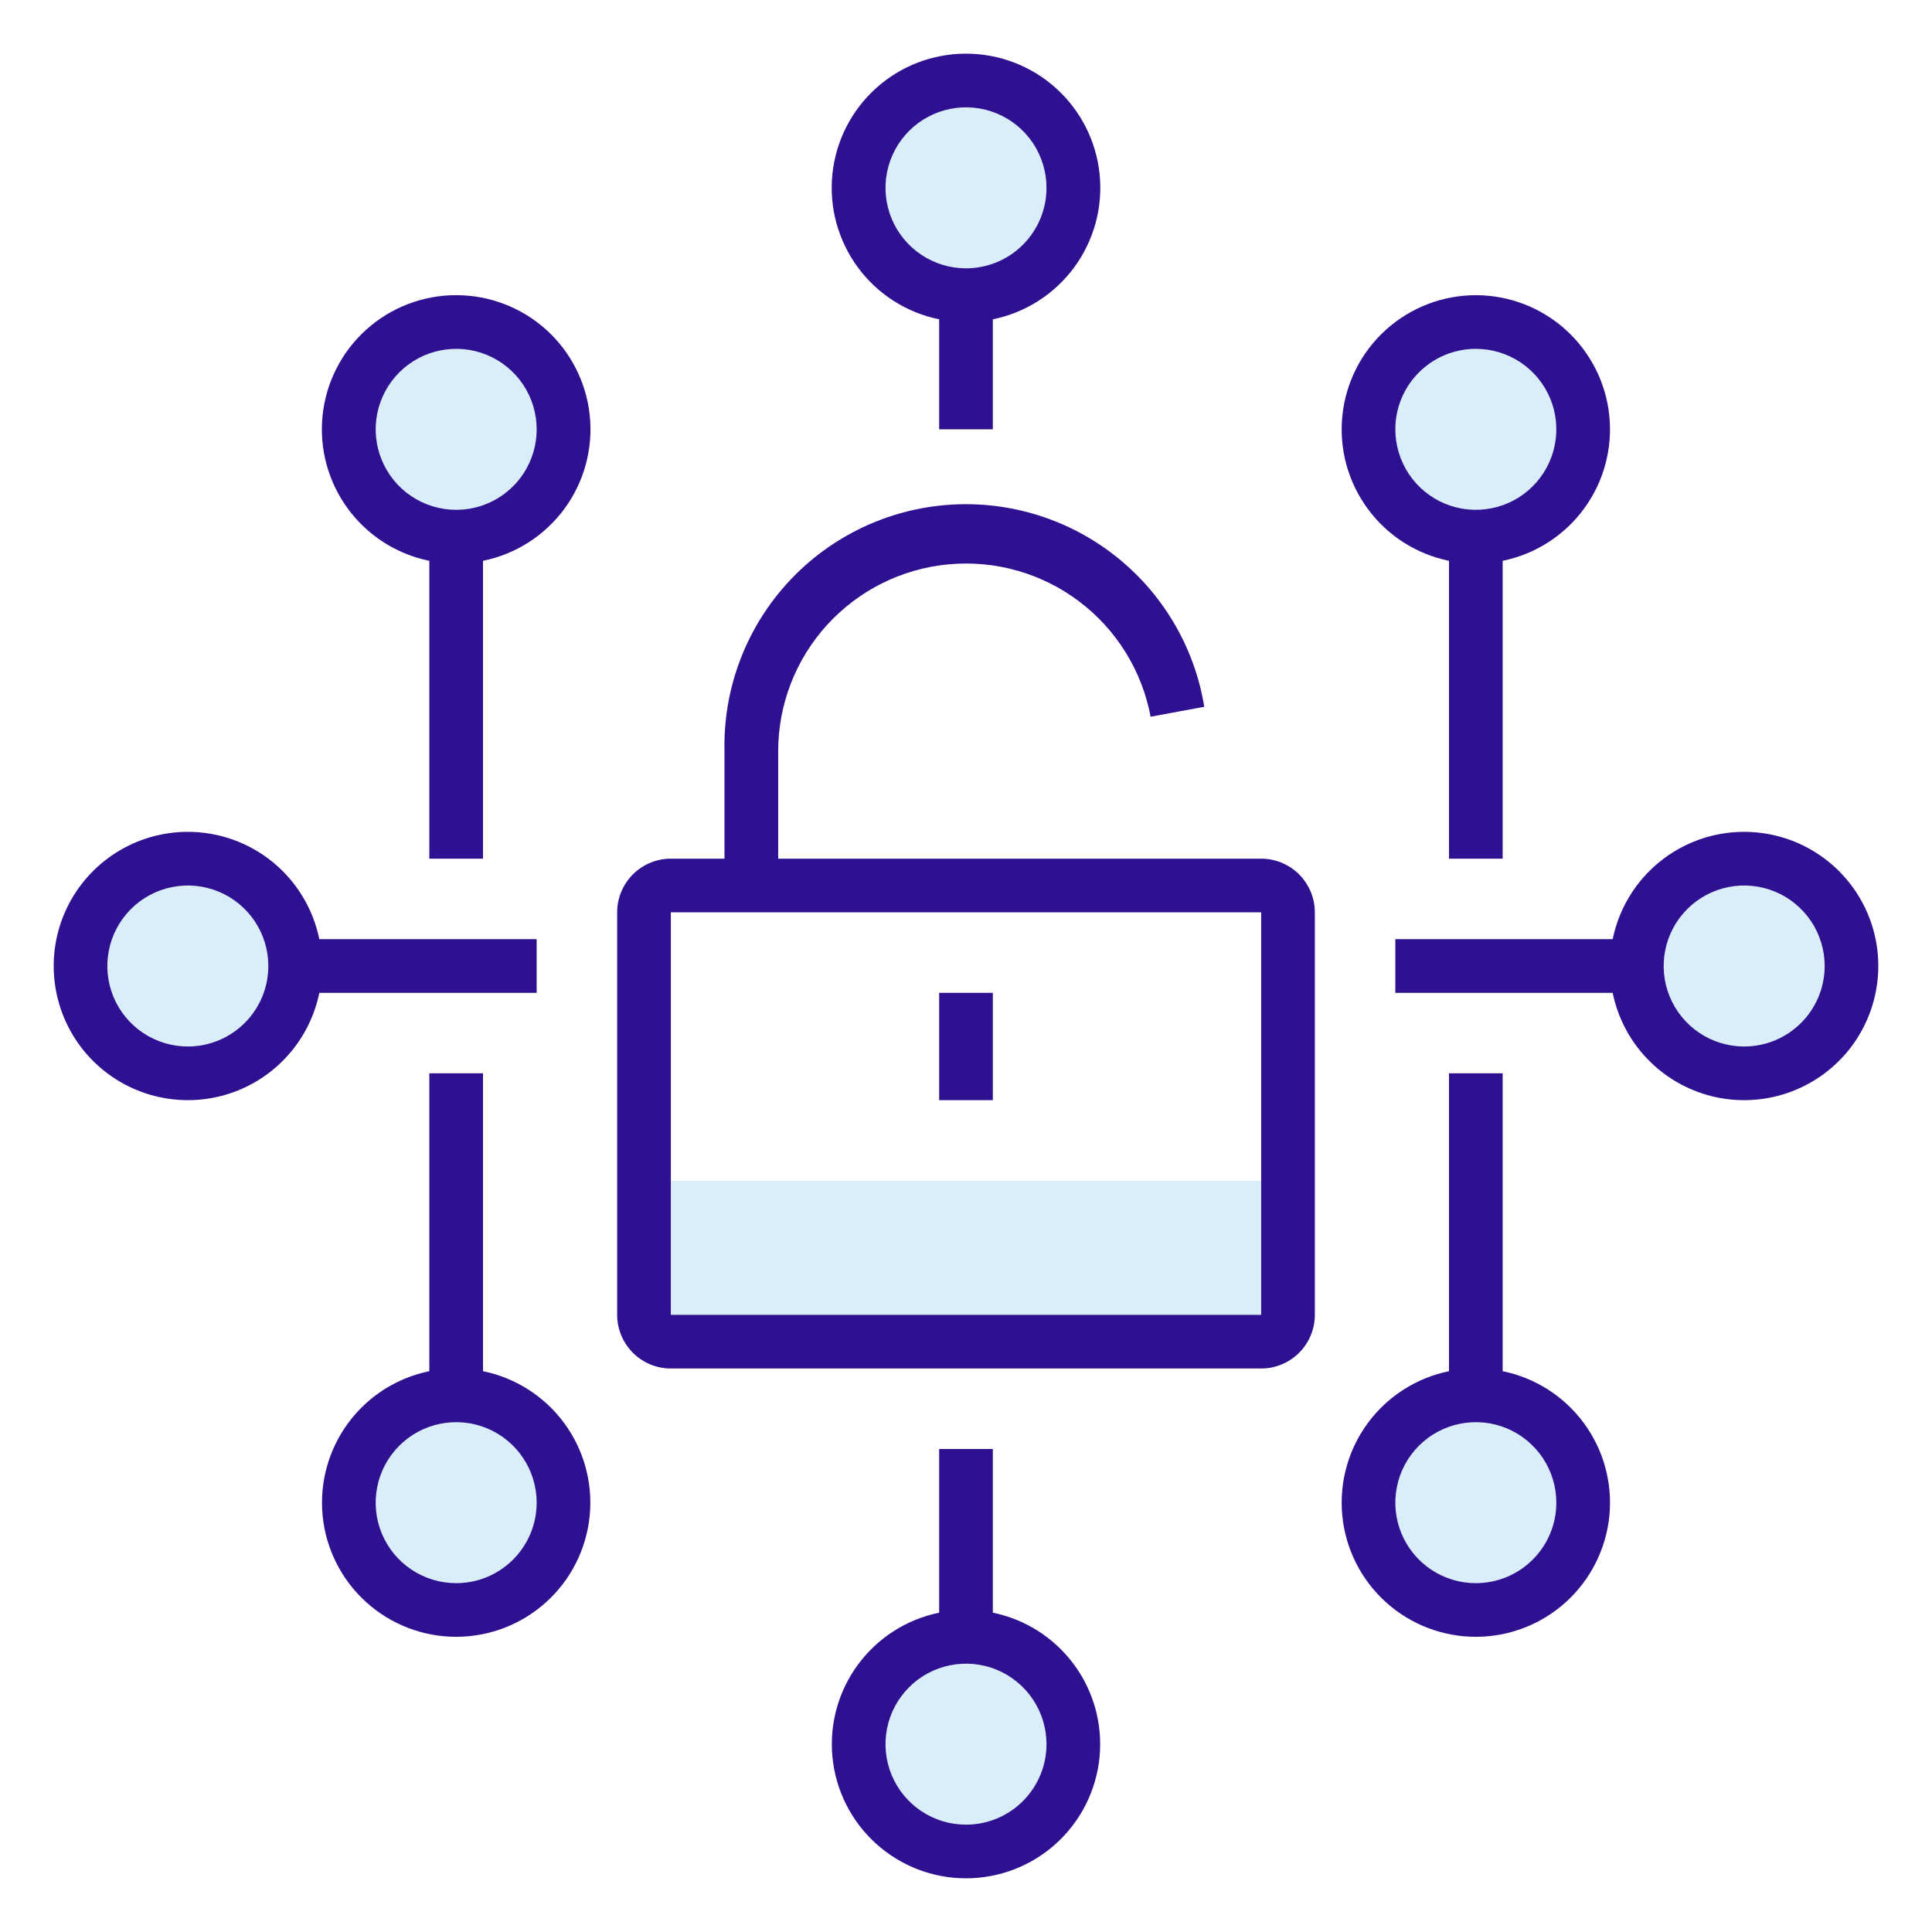
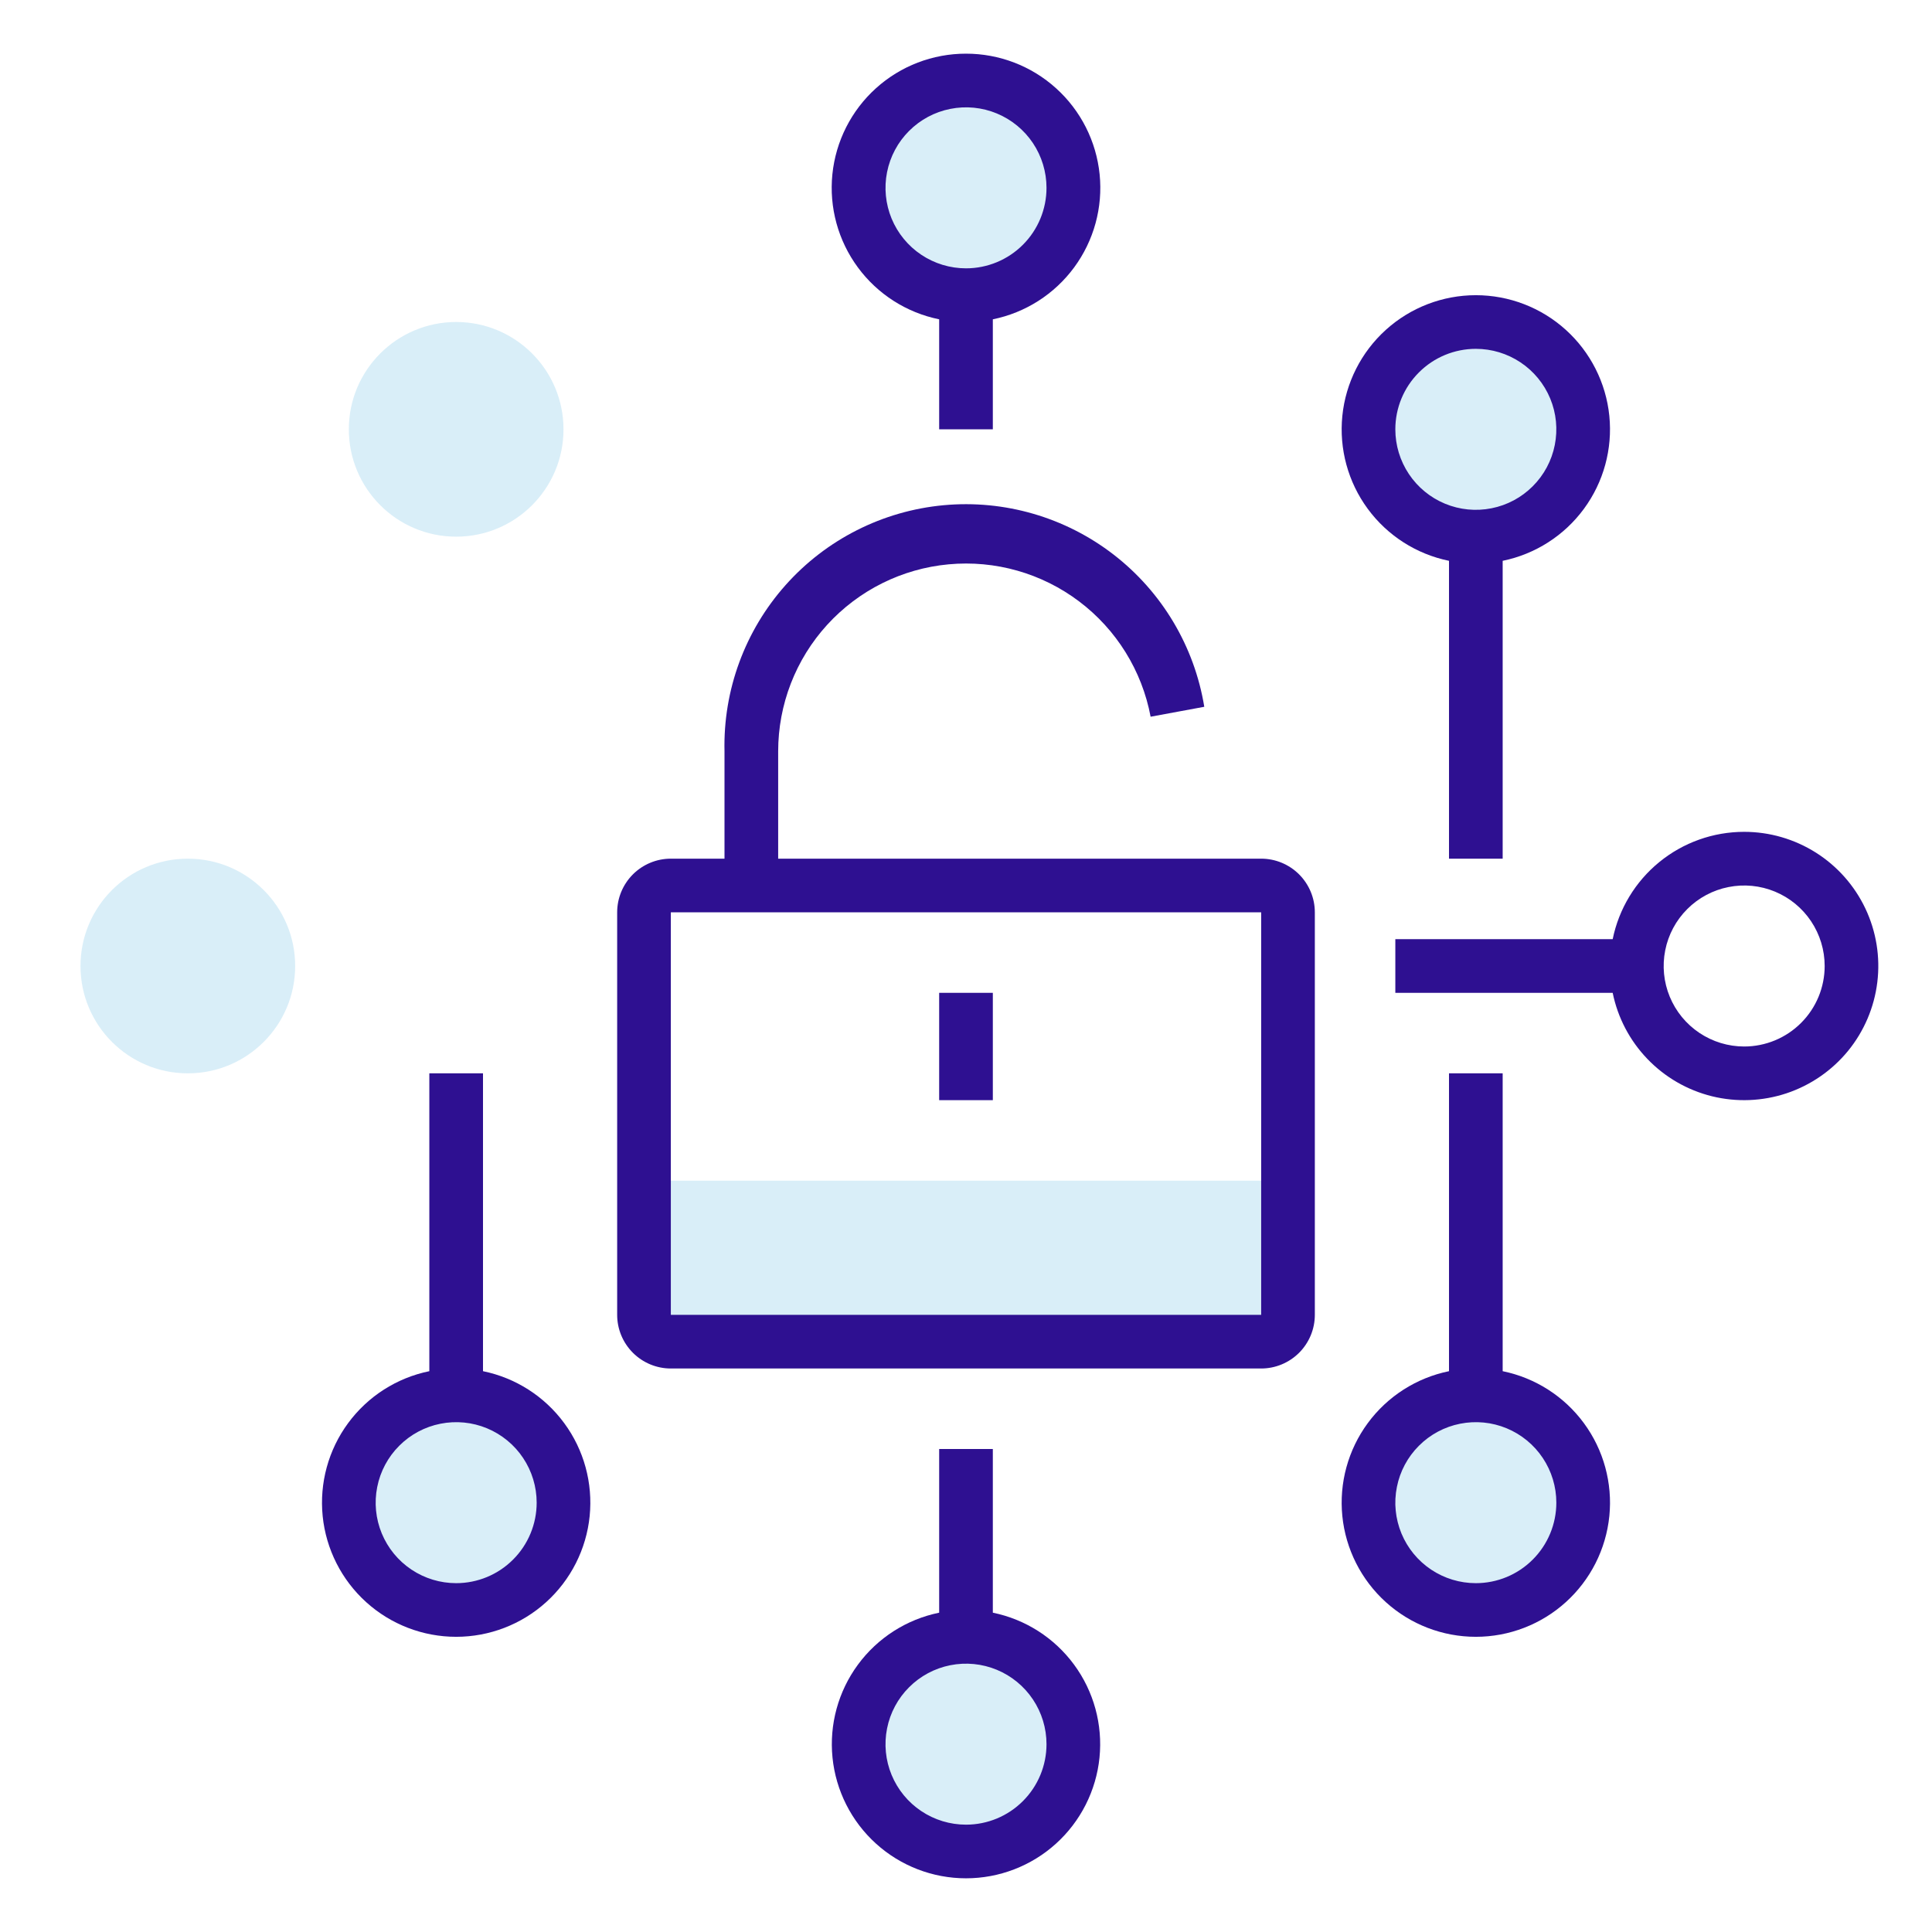
<svg xmlns="http://www.w3.org/2000/svg" width="72" height="72" viewBox="0 0 72 72" fill="none">
  <path opacity="0.15" d="M17 20C19.209 20 21 18.209 21 16C21 13.791 19.209 12 17 12C14.791 12 13 13.791 13 16C13 18.209 14.791 20 17 20Z" fill="#008CD3" />
  <path opacity="0.15" d="M7 40C9.209 40 11 38.209 11 36C11 33.791 9.209 32 7 32C4.791 32 3 33.791 3 36C3 38.209 4.791 40 7 40Z" fill="#008CD3" />
-   <path opacity="0.15" d="M65 40C67.209 40 69 38.209 69 36C69 33.791 67.209 32 65 32C62.791 32 61 33.791 61 36C61 38.209 62.791 40 65 40Z" fill="#008CD3" />
  <path opacity="0.15" d="M17 60C19.209 60 21 58.209 21 56C21 53.791 19.209 52 17 52C14.791 52 13 53.791 13 56C13 58.209 14.791 60 17 60Z" fill="#008CD3" />
  <path opacity="0.15" d="M55 20C57.209 20 59 18.209 59 16C59 13.791 57.209 12 55 12C52.791 12 51 13.791 51 16C51 18.209 52.791 20 55 20Z" fill="#008CD3" />
  <path opacity="0.15" d="M56 60C58.209 60 60 58.209 60 56C60 53.791 58.209 52 56 52C53.791 52 52 53.791 52 56C52 58.209 53.791 60 56 60Z" fill="#008CD3" />
  <path opacity="0.15" d="M36 11C38.209 11 40 9.209 40 7C40 4.791 38.209 3 36 3C33.791 3 32 4.791 32 7C32 9.209 33.791 11 36 11Z" fill="#008CD3" />
  <path opacity="0.15" d="M36 69C38.209 69 40 67.209 40 65C40 62.791 38.209 61 36 61C33.791 61 32 62.791 32 65C32 67.209 33.791 69 36 69Z" fill="#008CD3" />
  <path opacity="0.15" d="M48 44H24V50H48V44Z" fill="#008CD3" />
  <path d="M47 32H29V28C29 26.256 29.651 24.574 30.826 23.285C32.002 21.996 33.615 21.192 35.352 21.031C37.089 20.869 38.824 21.362 40.216 22.413C41.608 23.463 42.558 24.996 42.88 26.71L44.88 26.34C44.513 24.091 43.306 22.064 41.503 20.67C39.7 19.276 37.435 18.618 35.166 18.828C32.896 19.039 30.791 20.103 29.276 21.805C27.76 23.508 26.947 25.721 27 28V32H25C24.47 32 23.961 32.211 23.586 32.586C23.211 32.961 23 33.47 23 34V49C23 49.53 23.211 50.039 23.586 50.414C23.961 50.789 24.47 51 25 51H47C47.53 51 48.039 50.789 48.414 50.414C48.789 50.039 49 49.53 49 49V34C49 33.47 48.789 32.961 48.414 32.586C48.039 32.211 47.53 32 47 32ZM25 49V34H47V49H25Z" fill="#2E1091" />
-   <path d="M7 31C6.054 31 5.127 31.269 4.328 31.774C3.528 32.28 2.889 33.002 2.483 33.857C2.078 34.712 1.923 35.664 2.038 36.603C2.152 37.542 2.53 38.43 3.128 39.163C3.727 39.895 4.521 40.443 5.418 40.743C6.315 41.042 7.279 41.081 8.198 40.855C9.116 40.628 9.952 40.146 10.607 39.463C11.262 38.781 11.711 37.927 11.9 37H20V35H11.9C11.669 33.871 11.056 32.856 10.163 32.127C9.27 31.398 8.153 31 7 31ZM7 39C6.407 39 5.827 38.824 5.333 38.494C4.84 38.165 4.455 37.696 4.228 37.148C4.001 36.6 3.942 35.997 4.058 35.415C4.173 34.833 4.459 34.298 4.879 33.879C5.298 33.459 5.833 33.173 6.415 33.058C6.997 32.942 7.6 33.001 8.148 33.228C8.696 33.455 9.165 33.84 9.494 34.333C9.824 34.827 10 35.407 10 36C10 36.796 9.684 37.559 9.121 38.121C8.559 38.684 7.796 39 7 39Z" fill="#2E1091" />
-   <path d="M17 11C15.76 10.999 14.564 11.458 13.644 12.289C12.724 13.12 12.145 14.264 12.02 15.498C11.896 16.731 12.234 17.967 12.97 18.965C13.705 19.964 14.785 20.653 16 20.9V32H18V20.9C19.215 20.653 20.295 19.964 21.031 18.965C21.766 17.967 22.105 16.731 21.98 15.498C21.855 14.264 21.277 13.12 20.357 12.289C19.436 11.458 18.24 10.999 17 11ZM17 19C16.407 19 15.827 18.824 15.333 18.494C14.84 18.165 14.456 17.696 14.229 17.148C14.002 16.6 13.942 15.997 14.058 15.415C14.174 14.833 14.459 14.298 14.879 13.879C15.298 13.459 15.833 13.173 16.415 13.058C16.997 12.942 17.6 13.001 18.148 13.228C18.696 13.455 19.165 13.84 19.495 14.333C19.824 14.827 20 15.407 20 16C20 16.796 19.684 17.559 19.122 18.121C18.559 18.684 17.796 19 17 19Z" fill="#2E1091" />
  <path d="M18 51.1V40H16V51.1C14.786 51.348 13.707 52.038 12.973 53.036C12.238 54.034 11.901 55.269 12.025 56.502C12.15 57.734 12.728 58.877 13.647 59.708C14.566 60.539 15.761 60.999 17 60.999C18.239 60.999 19.434 60.539 20.353 59.708C21.272 58.877 21.85 57.734 21.975 56.502C22.099 55.269 21.762 54.034 21.027 53.036C20.293 52.038 19.214 51.348 18 51.1ZM17 59C16.407 59 15.827 58.824 15.333 58.494C14.84 58.165 14.455 57.696 14.228 57.148C14.001 56.6 13.942 55.997 14.058 55.415C14.173 54.833 14.459 54.298 14.879 53.879C15.298 53.459 15.833 53.173 16.415 53.058C16.997 52.942 17.6 53.001 18.148 53.228C18.696 53.455 19.165 53.84 19.494 54.333C19.824 54.827 20 55.407 20 56C20 56.796 19.684 57.559 19.121 58.121C18.559 58.684 17.796 59 17 59Z" fill="#2E1091" />
  <path d="M65 31C63.847 31 62.73 31.398 61.837 32.127C60.944 32.856 60.331 33.871 60.1 35H52V37H60.1C60.289 37.927 60.737 38.781 61.393 39.463C62.048 40.146 62.883 40.628 63.802 40.855C64.721 41.081 65.684 41.042 66.582 40.743C67.479 40.443 68.273 39.895 68.872 39.163C69.47 38.43 69.848 37.542 69.962 36.603C70.077 35.664 69.922 34.712 69.517 33.857C69.111 33.002 68.472 32.28 67.672 31.774C66.873 31.269 65.946 31 65 31ZM65 39C64.407 39 63.827 38.824 63.333 38.494C62.84 38.165 62.455 37.696 62.228 37.148C62.001 36.6 61.942 35.997 62.058 35.415C62.173 34.833 62.459 34.298 62.879 33.879C63.298 33.459 63.833 33.173 64.415 33.058C64.997 32.942 65.6 33.001 66.148 33.228C66.696 33.455 67.165 33.84 67.494 34.333C67.824 34.827 68 35.407 68 36C68 36.796 67.684 37.559 67.121 38.121C66.559 38.684 65.796 39 65 39Z" fill="#2E1091" />
  <path d="M54 20.9V32H56V20.9C57.214 20.652 58.293 19.962 59.027 18.964C59.762 17.966 60.099 16.731 59.975 15.498C59.85 14.266 59.272 13.123 58.353 12.292C57.434 11.461 56.239 11.001 55 11.001C53.761 11.001 52.566 11.461 51.647 12.292C50.728 13.123 50.15 14.266 50.025 15.498C49.901 16.731 50.238 17.966 50.973 18.964C51.707 19.962 52.786 20.652 54 20.9ZM55 13C55.593 13 56.173 13.176 56.667 13.506C57.16 13.835 57.545 14.304 57.772 14.852C57.999 15.4 58.058 16.003 57.942 16.585C57.827 17.167 57.541 17.702 57.121 18.121C56.702 18.541 56.167 18.827 55.585 18.942C55.003 19.058 54.4 18.999 53.852 18.772C53.304 18.545 52.835 18.16 52.506 17.667C52.176 17.173 52 16.593 52 16C52 15.204 52.316 14.441 52.879 13.879C53.441 13.316 54.204 13 55 13Z" fill="#2E1091" />
  <path d="M56 51.1V40H54V51.1C52.786 51.348 51.707 52.038 50.973 53.036C50.238 54.034 49.901 55.269 50.025 56.502C50.15 57.734 50.728 58.877 51.647 59.708C52.566 60.539 53.761 60.999 55 60.999C56.239 60.999 57.434 60.539 58.353 59.708C59.272 58.877 59.85 57.734 59.975 56.502C60.099 55.269 59.762 54.034 59.027 53.036C58.293 52.038 57.214 51.348 56 51.1ZM55 59C54.407 59 53.827 58.824 53.333 58.494C52.84 58.165 52.455 57.696 52.228 57.148C52.001 56.6 51.942 55.997 52.058 55.415C52.173 54.833 52.459 54.298 52.879 53.879C53.298 53.459 53.833 53.173 54.415 53.058C54.997 52.942 55.6 53.001 56.148 53.228C56.696 53.455 57.165 53.84 57.494 54.333C57.824 54.827 58 55.407 58 56C58 56.796 57.684 57.559 57.121 58.121C56.559 58.684 55.796 59 55 59Z" fill="#2E1091" />
  <path d="M37 60.1V54H35V60.1C33.786 60.348 32.707 61.038 31.973 62.036C31.238 63.034 30.901 64.269 31.025 65.501C31.15 66.734 31.728 67.877 32.647 68.708C33.566 69.539 34.761 69.999 36 69.999C37.239 69.999 38.434 69.539 39.353 68.708C40.272 67.877 40.85 66.734 40.975 65.501C41.099 64.269 40.762 63.034 40.027 62.036C39.293 61.038 38.214 60.348 37 60.1ZM36 68C35.407 68 34.827 67.824 34.333 67.494C33.84 67.165 33.455 66.696 33.228 66.148C33.001 65.6 32.942 64.997 33.058 64.415C33.173 63.833 33.459 63.298 33.879 62.879C34.298 62.459 34.833 62.173 35.415 62.058C35.997 61.942 36.6 62.001 37.148 62.228C37.696 62.455 38.165 62.84 38.494 63.333C38.824 63.827 39 64.407 39 65C39 65.796 38.684 66.559 38.121 67.121C37.559 67.684 36.796 68 36 68Z" fill="#2E1091" />
  <path d="M36 2C34.76 1.999 33.564 2.458 32.644 3.289C31.724 4.12 31.145 5.264 31.02 6.498C30.896 7.731 31.234 8.967 31.97 9.965C32.705 10.964 33.785 11.653 35 11.9V16H37V11.9C38.215 11.653 39.295 10.964 40.031 9.965C40.766 8.967 41.105 7.731 40.98 6.498C40.855 5.264 40.277 4.12 39.356 3.289C38.436 2.458 37.24 1.999 36 2ZM36 10C35.407 10 34.827 9.824 34.333 9.494C33.84 9.165 33.456 8.696 33.228 8.148C33.002 7.6 32.942 6.997 33.058 6.415C33.174 5.833 33.459 5.298 33.879 4.879C34.298 4.459 34.833 4.173 35.415 4.058C35.997 3.942 36.6 4.001 37.148 4.228C37.696 4.455 38.165 4.84 38.495 5.333C38.824 5.827 39 6.407 39 7C39 7.796 38.684 8.559 38.121 9.121C37.559 9.684 36.796 10 36 10Z" fill="#2E1091" />
  <path d="M37 37H35V41H37V37Z" fill="#2E1091" />
</svg>